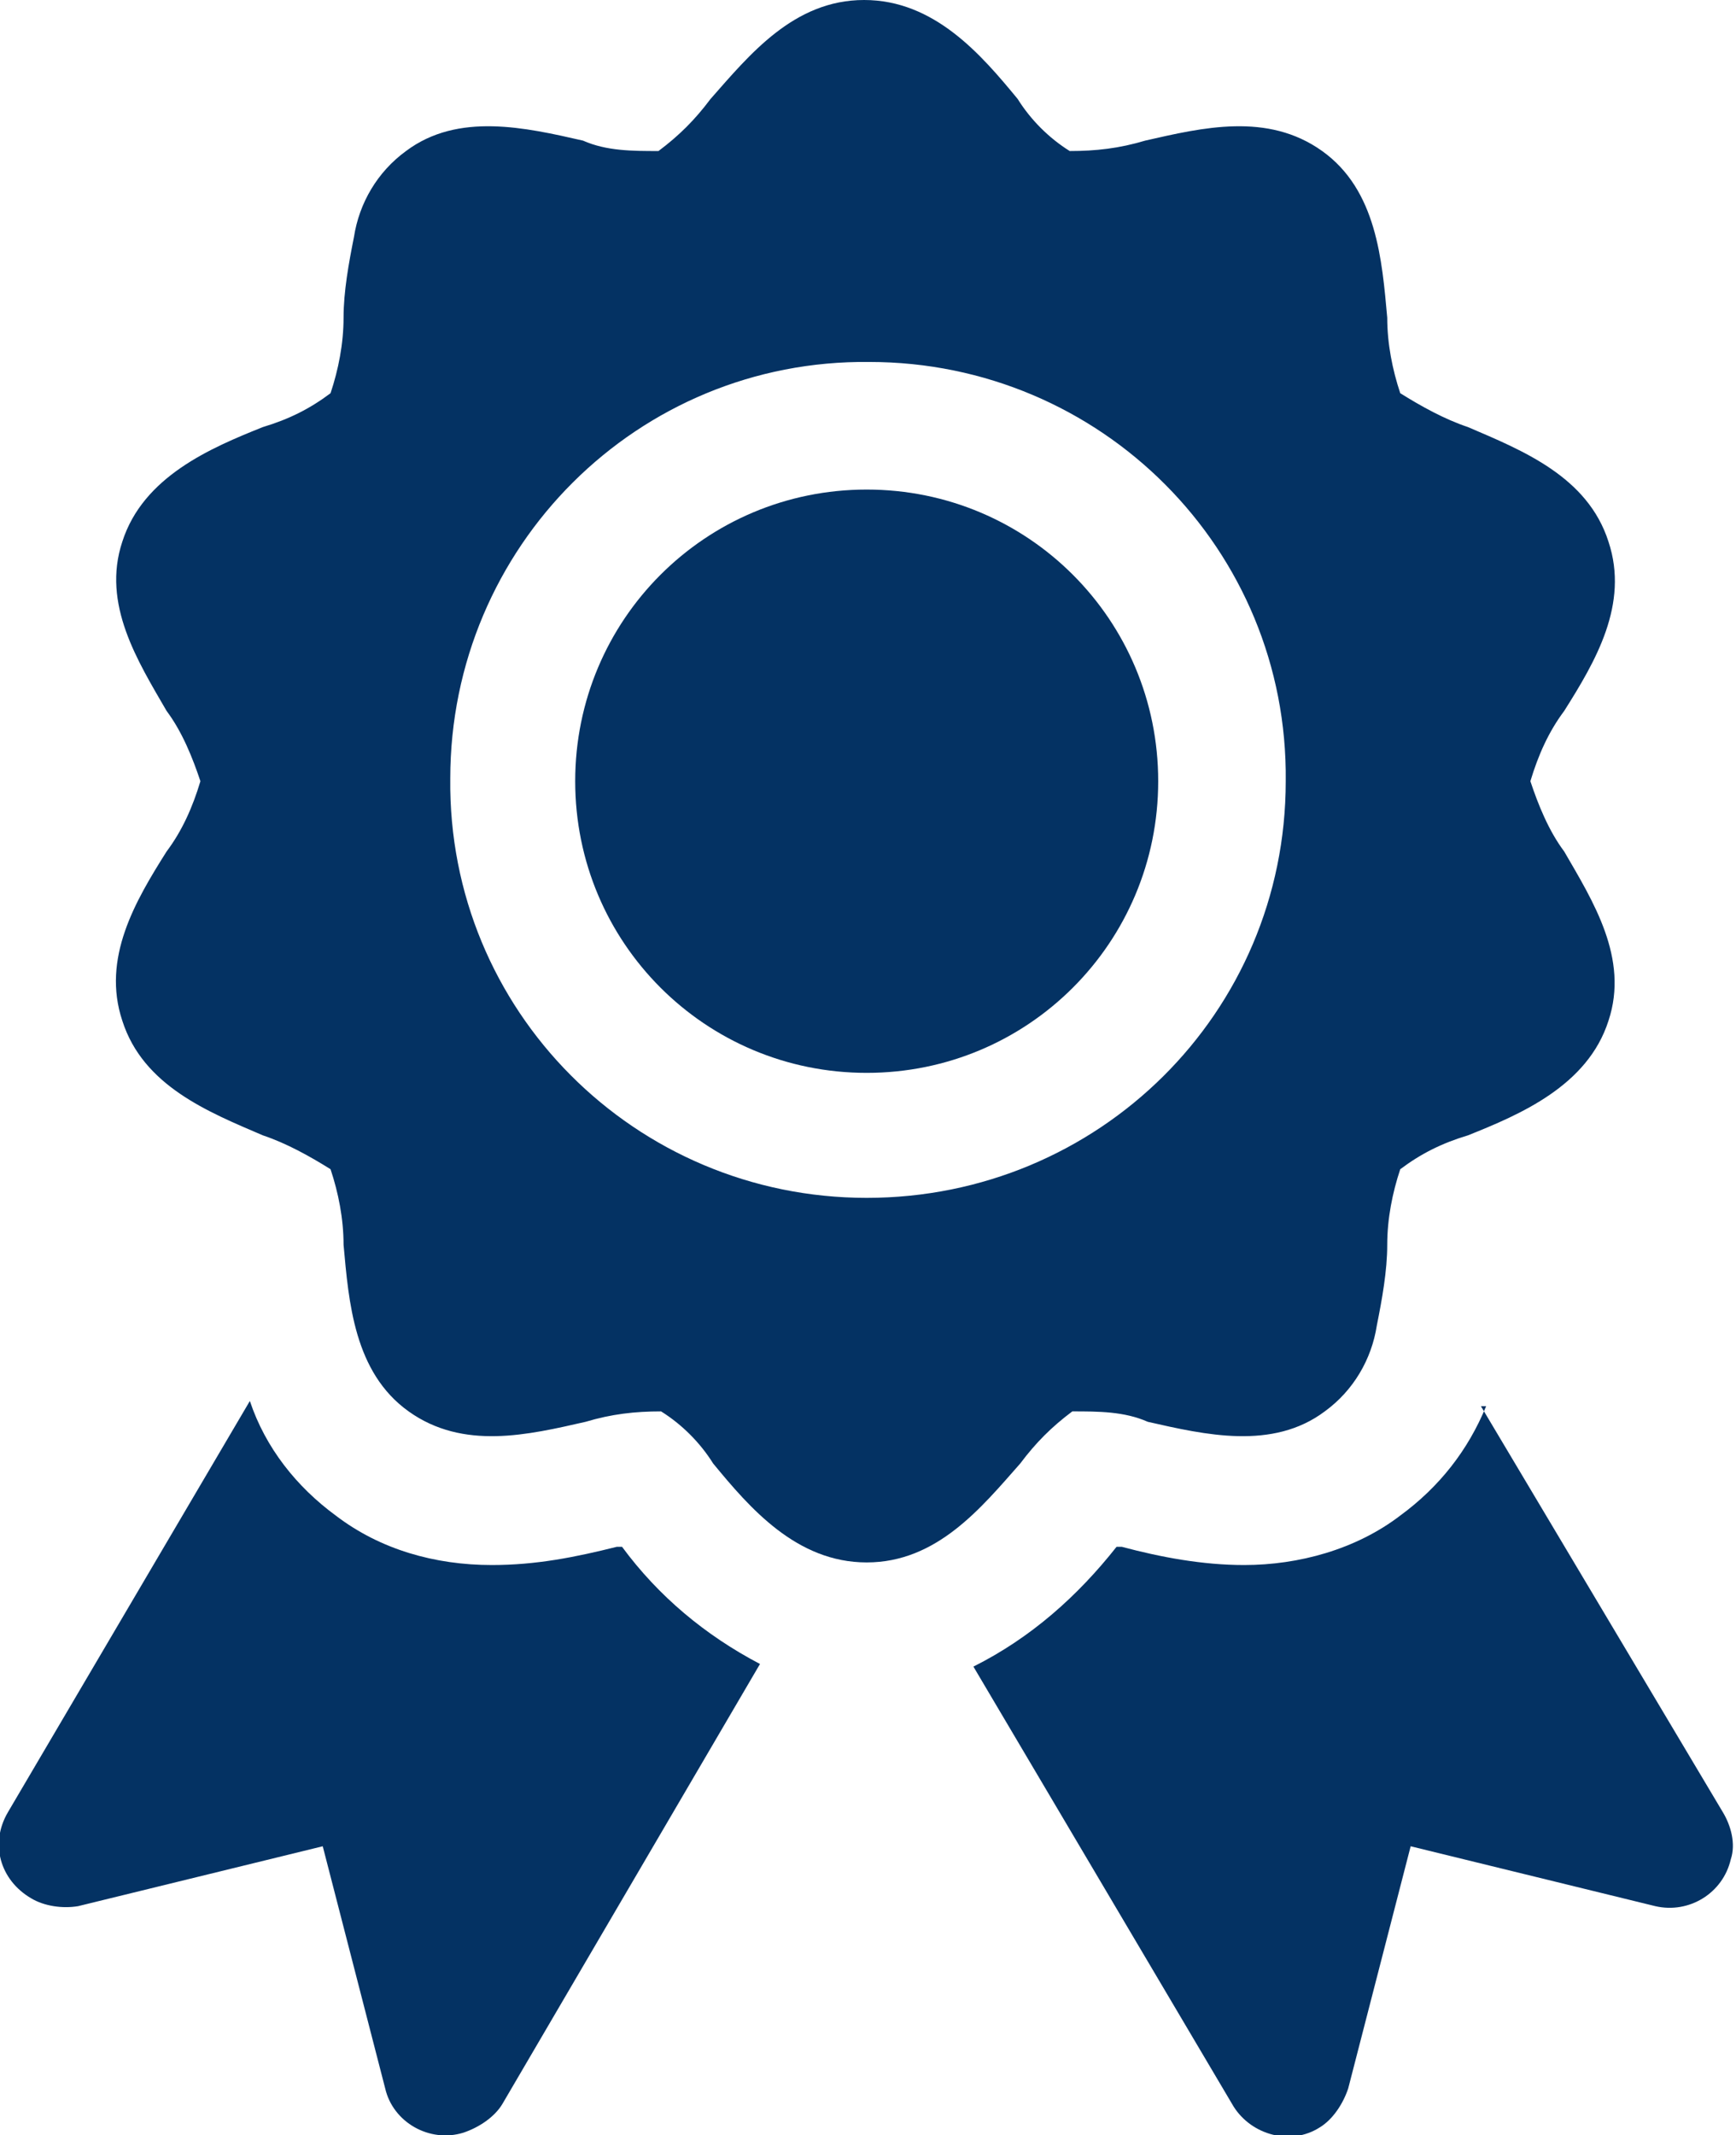
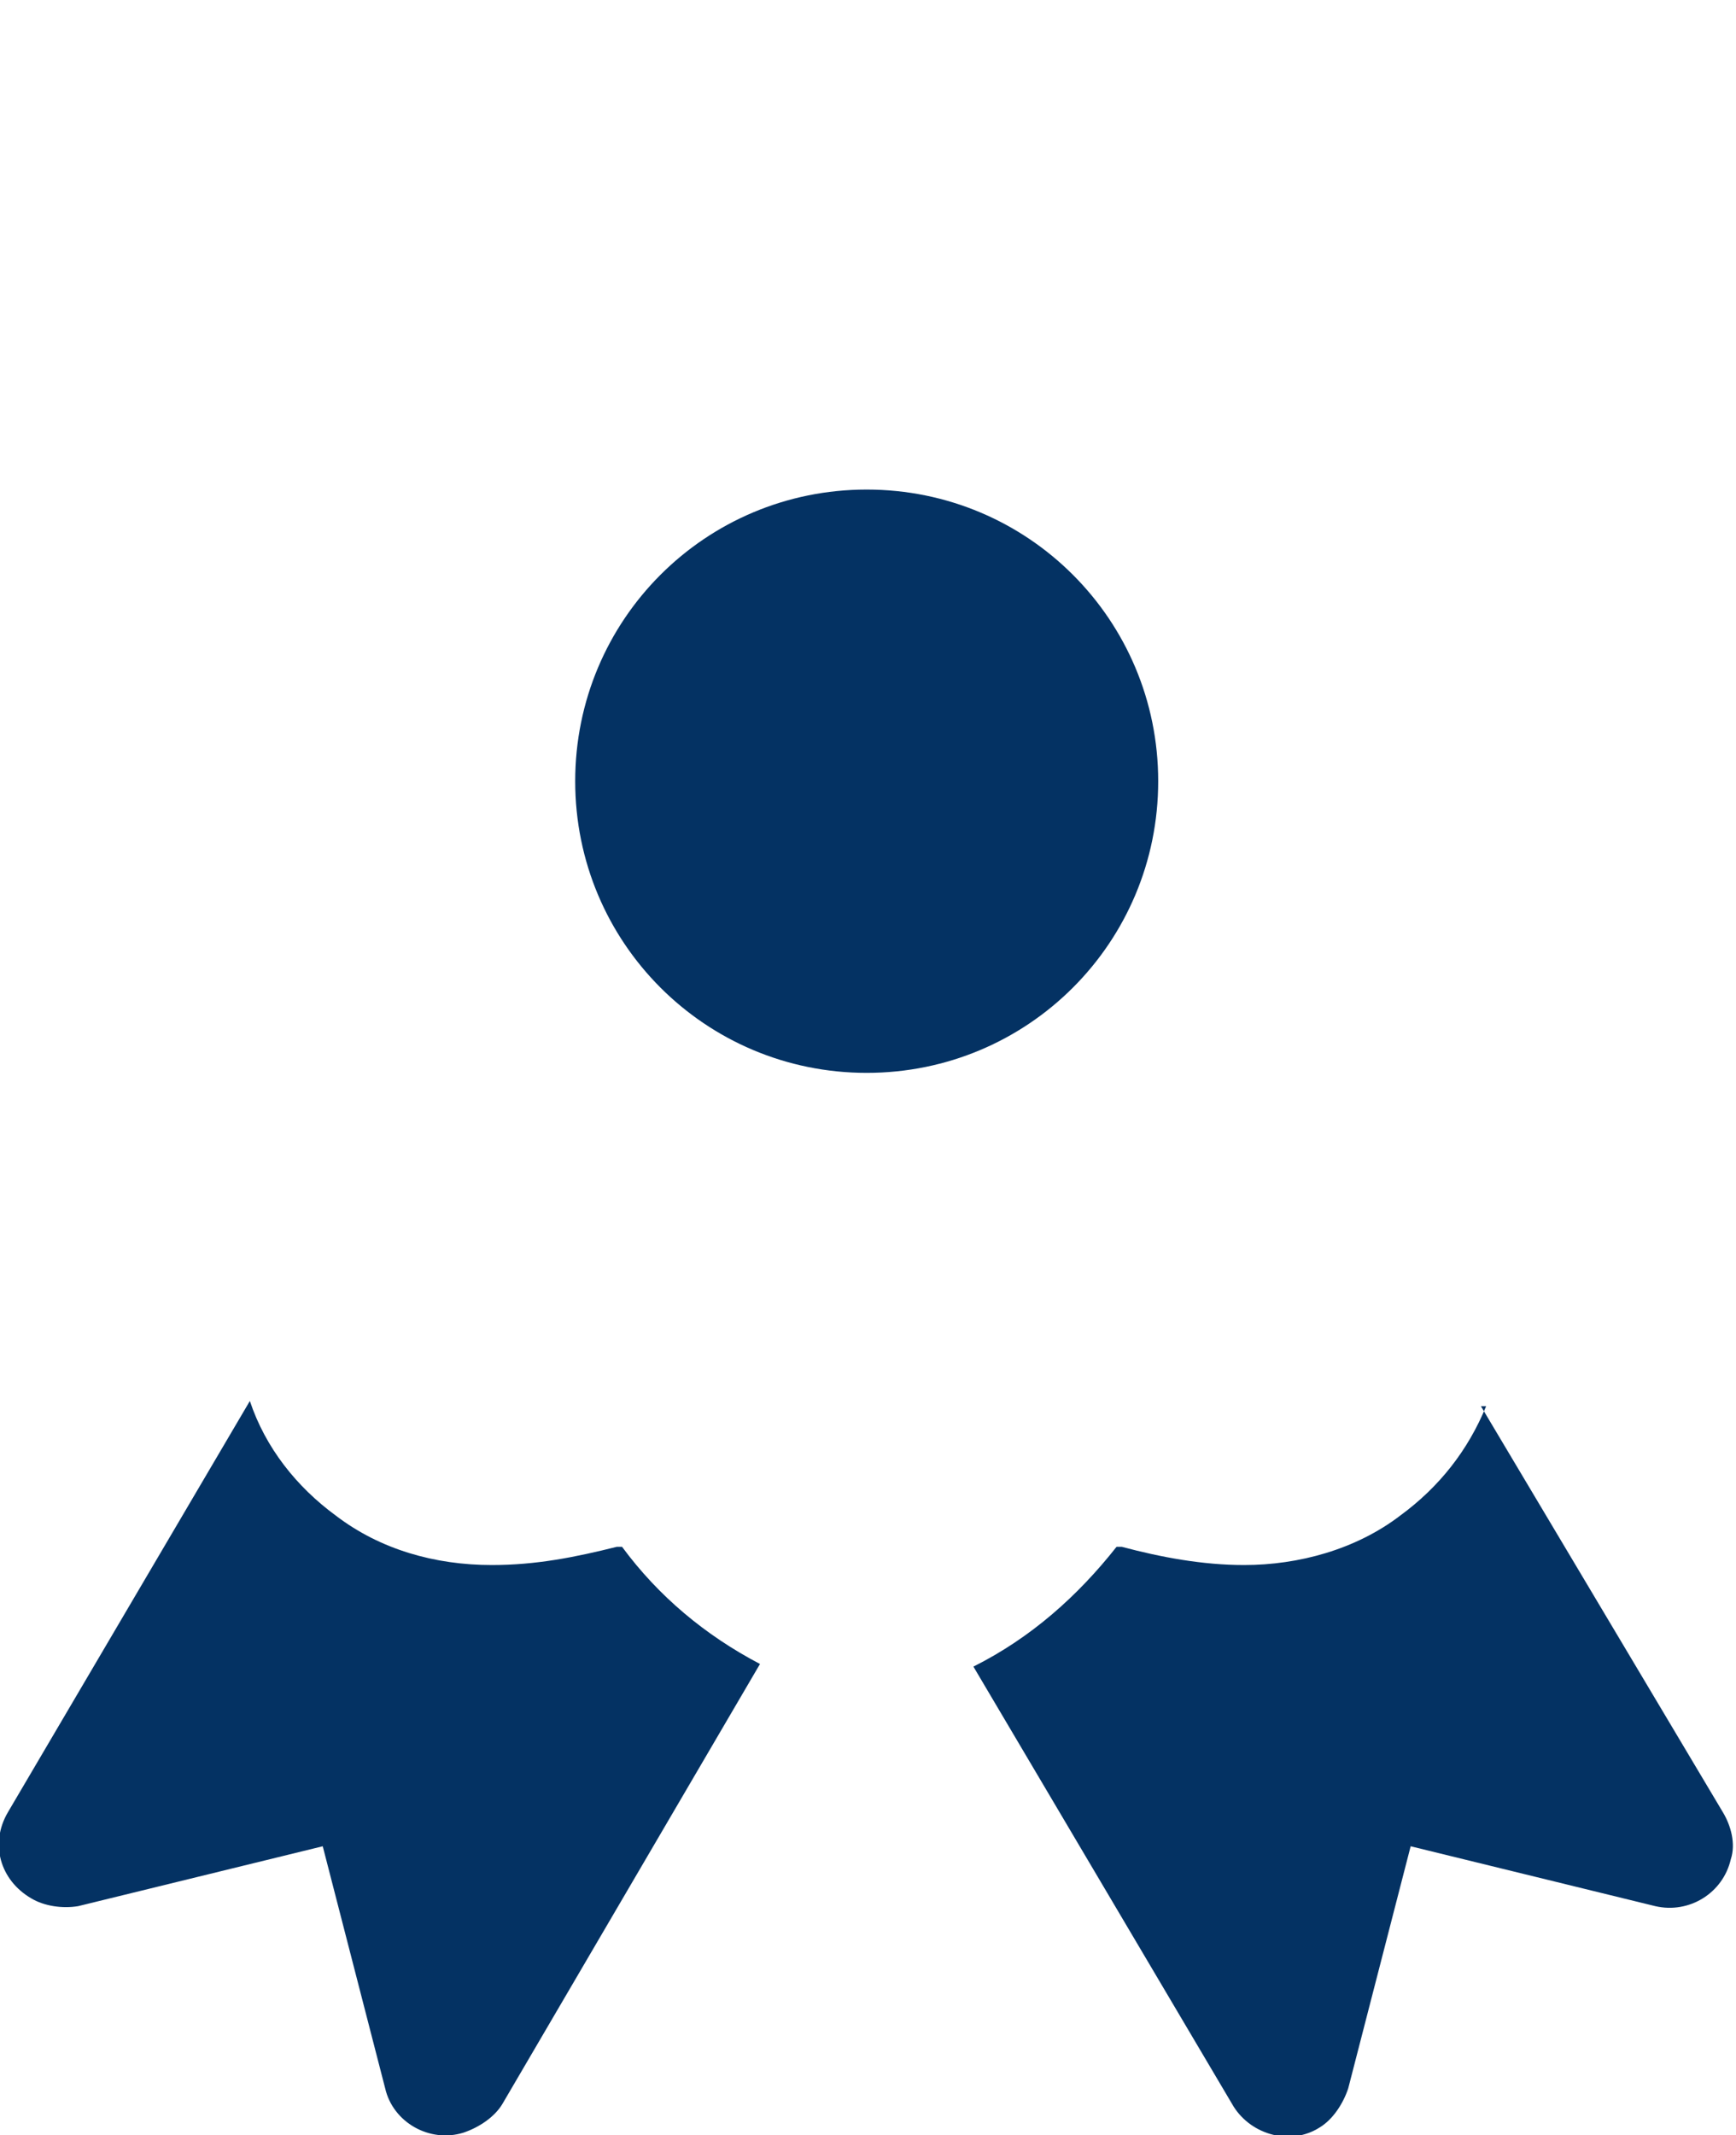
<svg xmlns="http://www.w3.org/2000/svg" id="Warstwa_1" data-name="Warstwa 1" version="1.1" viewBox="0 0 66.7 82">
  <defs>
    <style>
      .cls-1 {
        fill: #043263;
        stroke-width: 0px;
      }
    </style>
  </defs>
  <g id="quality">
    <g id="Group_666" data-name="Group 666">
      <path id="Path_500" data-name="Path 500" class="cls-1" d="M23.8,59.4h0s-.1,0-.1,0c-1.6.4-3.1.7-4.8.7-2.2,0-4.3-.6-6-1.9-1.5-1.1-2.7-2.6-3.3-4.4L.3,69.6c-.7,1.2-.3,2.6.9,3.3.5.3,1.2.4,1.8.3l9.4-2.3,2.4,9.3c.3,1.3,1.7,2.1,3,1.7.6-.2,1.2-.6,1.5-1.1l9.9-16.9c-2.1-1.1-3.9-2.6-5.3-4.5Z" />
      <path id="Path_501" data-name="Path 501" class="cls-1" d="M57.1,54c-.7,1.7-1.8,3.1-3.3,4.2-1.7,1.3-3.9,1.9-6,1.9h0c-1.6,0-3.2-.3-4.7-.7h-.2s0,0,0,0c-1.5,1.9-3.3,3.5-5.5,4.6l10,16.9c.7,1.1,2.2,1.5,3.3.8.5-.3.9-.9,1.1-1.5l2.4-9.3,9.4,2.3c1.3.3,2.6-.5,2.9-1.8.2-.6,0-1.3-.3-1.8l-9.3-15.6Z" />
      <path id="Path_502" data-name="Path 502" class="cls-1" d="M33.3,18.8c-6.2,0-11.2,5-11.2,11.2s5,11.2,11.2,11.2c6.2,0,11.2-5,11.2-11.2h0c0-6.2-5-11.2-11.2-11.2Z" />
-       <path id="Path_503" data-name="Path 503" class="cls-1" d="M58.8,30c.3-1,.7-1.9,1.3-2.7,1.2-1.9,2.5-4.1,1.7-6.5-.8-2.5-3.3-3.5-5.4-4.4-.9-.3-1.8-.8-2.6-1.3-.3-.9-.5-1.9-.5-2.9-.2-2.2-.4-4.9-2.5-6.4s-4.6-.9-6.8-.4c-1,.3-1.9.4-2.9.4-.8-.5-1.5-1.2-2-2-1.4-1.7-3.2-3.8-5.9-3.8s-4.4,2.1-5.9,3.8c-.6.8-1.2,1.4-2,2-1,0-2,0-2.9-.4-2.2-.5-4.8-1.1-6.8.4-1.1.8-1.8,2-2,3.3-.2,1-.4,2.1-.4,3.1,0,1-.2,2-.5,2.9-.8.6-1.6,1-2.6,1.3-2,.8-4.6,1.9-5.4,4.4-.8,2.4.6,4.6,1.7,6.5.6.8,1,1.8,1.3,2.7-.3,1-.7,1.9-1.3,2.7-1.2,1.9-2.5,4.1-1.7,6.5.8,2.5,3.3,3.5,5.4,4.4.9.3,1.8.8,2.6,1.3.3.9.5,1.9.5,2.9.2,2.2.4,4.9,2.5,6.4s4.6.9,6.8.4c1-.3,1.9-.4,2.9-.4.8.5,1.5,1.2,2,2,1.4,1.7,3.2,3.8,5.9,3.8s4.4-2.1,5.9-3.8c.6-.8,1.2-1.4,2-2,1,0,2,0,2.9.4,2.2.5,4.8,1.1,6.8-.4,1.1-.8,1.8-2,2-3.3.2-1,.4-2.1.4-3.1,0-1,.2-2,.5-2.9.8-.6,1.6-1,2.6-1.3,2-.8,4.6-1.9,5.4-4.4.8-2.4-.6-4.6-1.7-6.5-.6-.8-1-1.8-1.3-2.7ZM33.3,46c-8.9,0-16.1-7.2-16-16.1,0-8.9,7.2-16.1,16.1-16,8.9,0,16.1,7.2,16,16.1h0c0,8.9-7.2,16-16.1,16Z" />
    </g>
  </g>
</svg>